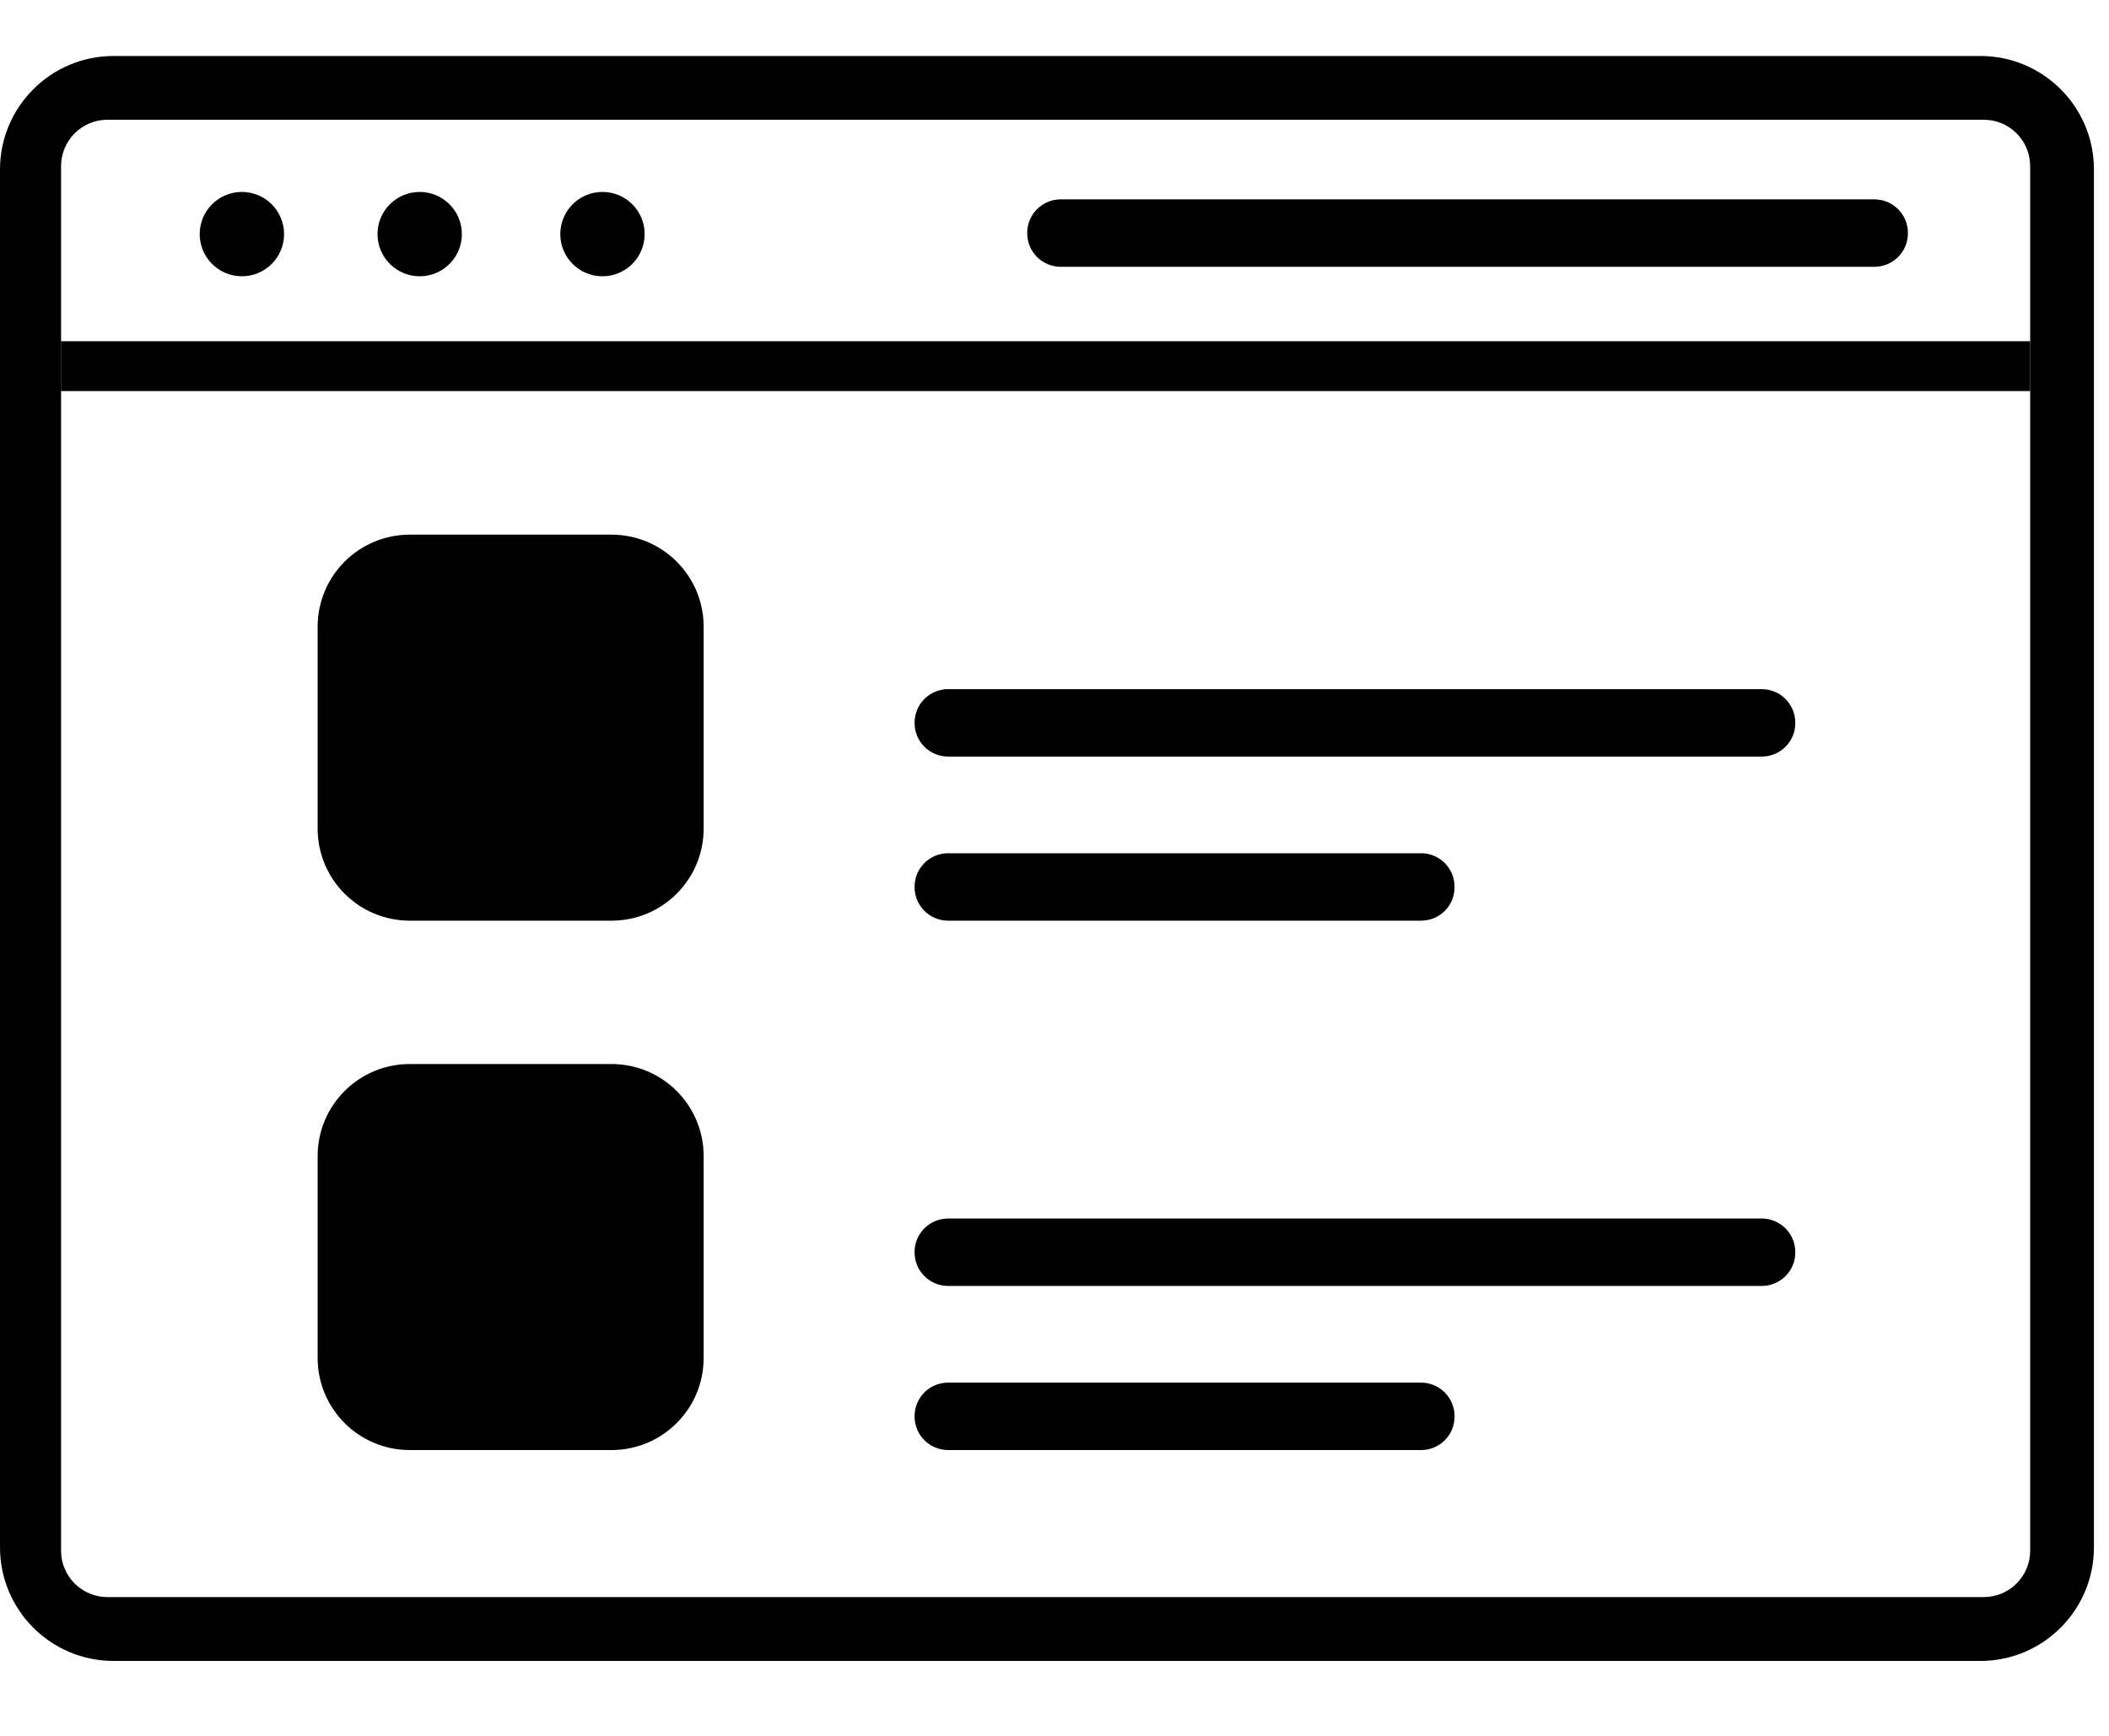
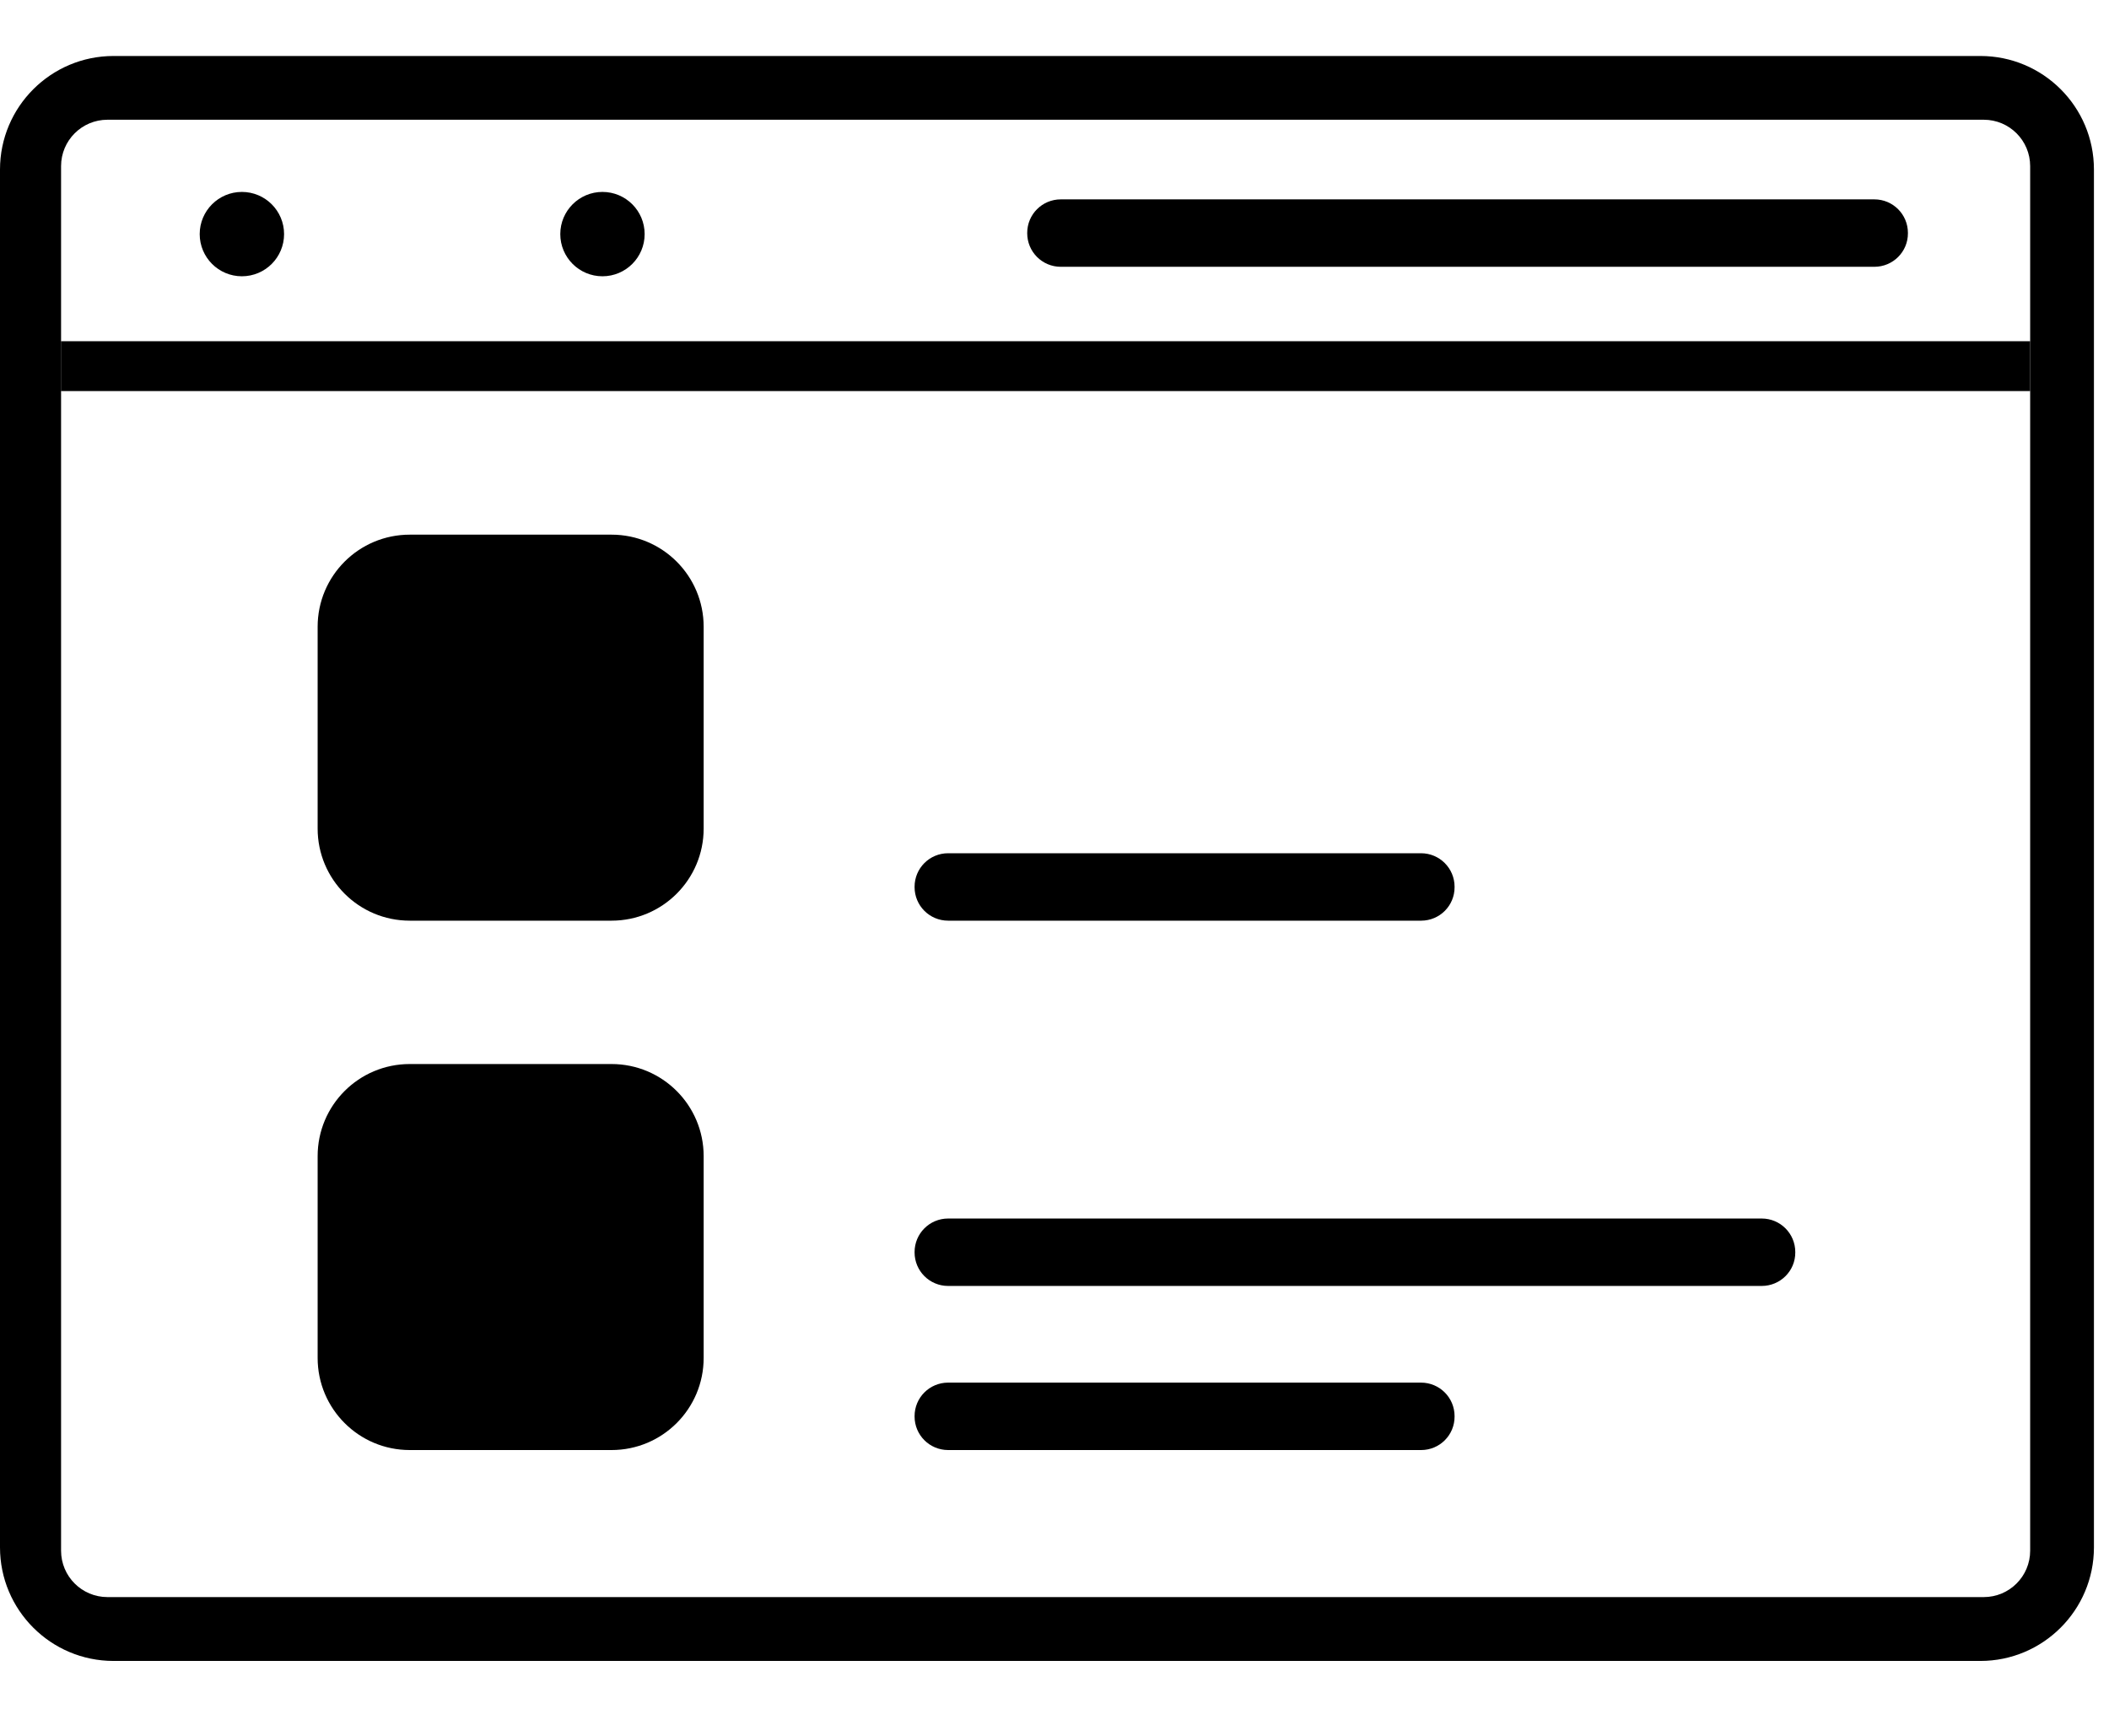
<svg xmlns="http://www.w3.org/2000/svg" width="113" height="93" viewBox="0 0 113 93" fill="none">
  <path d="M106.105 3H6.087C2.729 3 0 5.723 0 9.087V82.913C0 86.272 2.723 89 6.087 89H106.105C109.464 89 112.193 86.277 112.193 82.913V9.081C112.193 5.723 109.47 3 106.105 3ZM108.776 83.092C108.776 84.468 107.66 85.578 106.29 85.578H5.758C4.382 85.578 3.272 84.462 3.272 83.092V8.902C3.272 7.526 4.388 6.416 5.758 6.416H106.29C107.666 6.416 108.776 7.532 108.776 8.902V83.092Z" fill="black" />
  <path d="M108.776 18.284H3.266V20.955H108.776V18.284Z" fill="black" />
  <path d="M12.96 14.804C14.209 14.804 15.221 13.792 15.221 12.544C15.221 11.296 14.209 10.284 12.96 10.284C11.712 10.284 10.7 11.296 10.7 12.544C10.7 13.792 11.712 14.804 12.96 14.804Z" fill="black" />
-   <path d="M22.487 14.804C23.735 14.804 24.747 13.792 24.747 12.544C24.747 11.296 23.735 10.284 22.487 10.284C21.238 10.284 20.227 11.296 20.227 12.544C20.227 13.792 21.238 14.804 22.487 14.804Z" fill="black" />
  <path d="M32.28 14.804C33.528 14.804 34.54 13.792 34.54 12.544C34.54 11.296 33.528 10.284 32.28 10.284C31.032 10.284 30.02 11.296 30.02 12.544C30.02 13.792 31.032 14.804 32.28 14.804Z" fill="black" />
  <path d="M100.428 14.296H56.836C55.842 14.296 55.038 13.492 55.038 12.498V12.48C55.038 11.486 55.842 10.683 56.836 10.683H100.428C101.423 10.683 102.226 11.486 102.226 12.48V12.498C102.232 13.492 101.423 14.296 100.428 14.296Z" fill="black" />
  <path d="M32.765 49.333H21.955C19.227 49.333 17.019 47.124 17.019 44.396V33.586C17.019 30.857 19.227 28.649 21.955 28.649H32.765C35.494 28.649 37.702 30.857 37.702 33.586V44.396C37.702 47.124 35.494 49.333 32.765 49.333Z" fill="black" />
-   <path d="M94.393 40.54H50.801C49.806 40.54 49.003 39.737 49.003 38.742V38.725C49.003 37.731 49.806 36.927 50.801 36.927H94.393C95.388 36.927 96.191 37.731 96.191 38.725V38.742C96.197 39.737 95.388 40.54 94.393 40.54Z" fill="black" />
  <path d="M76.144 49.333H50.801C49.806 49.333 49.003 48.529 49.003 47.535V47.517C49.003 46.523 49.806 45.72 50.801 45.72H76.138C77.132 45.72 77.936 46.523 77.936 47.517V47.535C77.941 48.529 77.138 49.333 76.144 49.333Z" fill="black" />
  <path d="M32.765 77.699H21.955C19.227 77.699 17.019 75.49 17.019 72.762V61.952C17.019 59.223 19.227 57.015 21.955 57.015H32.765C35.494 57.015 37.702 59.223 37.702 61.952V72.762C37.702 75.49 35.494 77.699 32.765 77.699Z" fill="black" />
  <path d="M94.393 68.906H50.801C49.806 68.906 49.003 68.103 49.003 67.108V67.091C49.003 66.097 49.806 65.293 50.801 65.293H94.393C95.388 65.293 96.191 66.097 96.191 67.091V67.108C96.197 68.103 95.388 68.906 94.393 68.906Z" fill="black" />
  <path d="M76.144 77.699H50.801C49.806 77.699 49.003 76.895 49.003 75.901V75.883C49.003 74.889 49.806 74.086 50.801 74.086H76.138C77.132 74.086 77.936 74.889 77.936 75.883V75.901C77.941 76.895 77.138 77.699 76.144 77.699Z" fill="black" />
</svg>